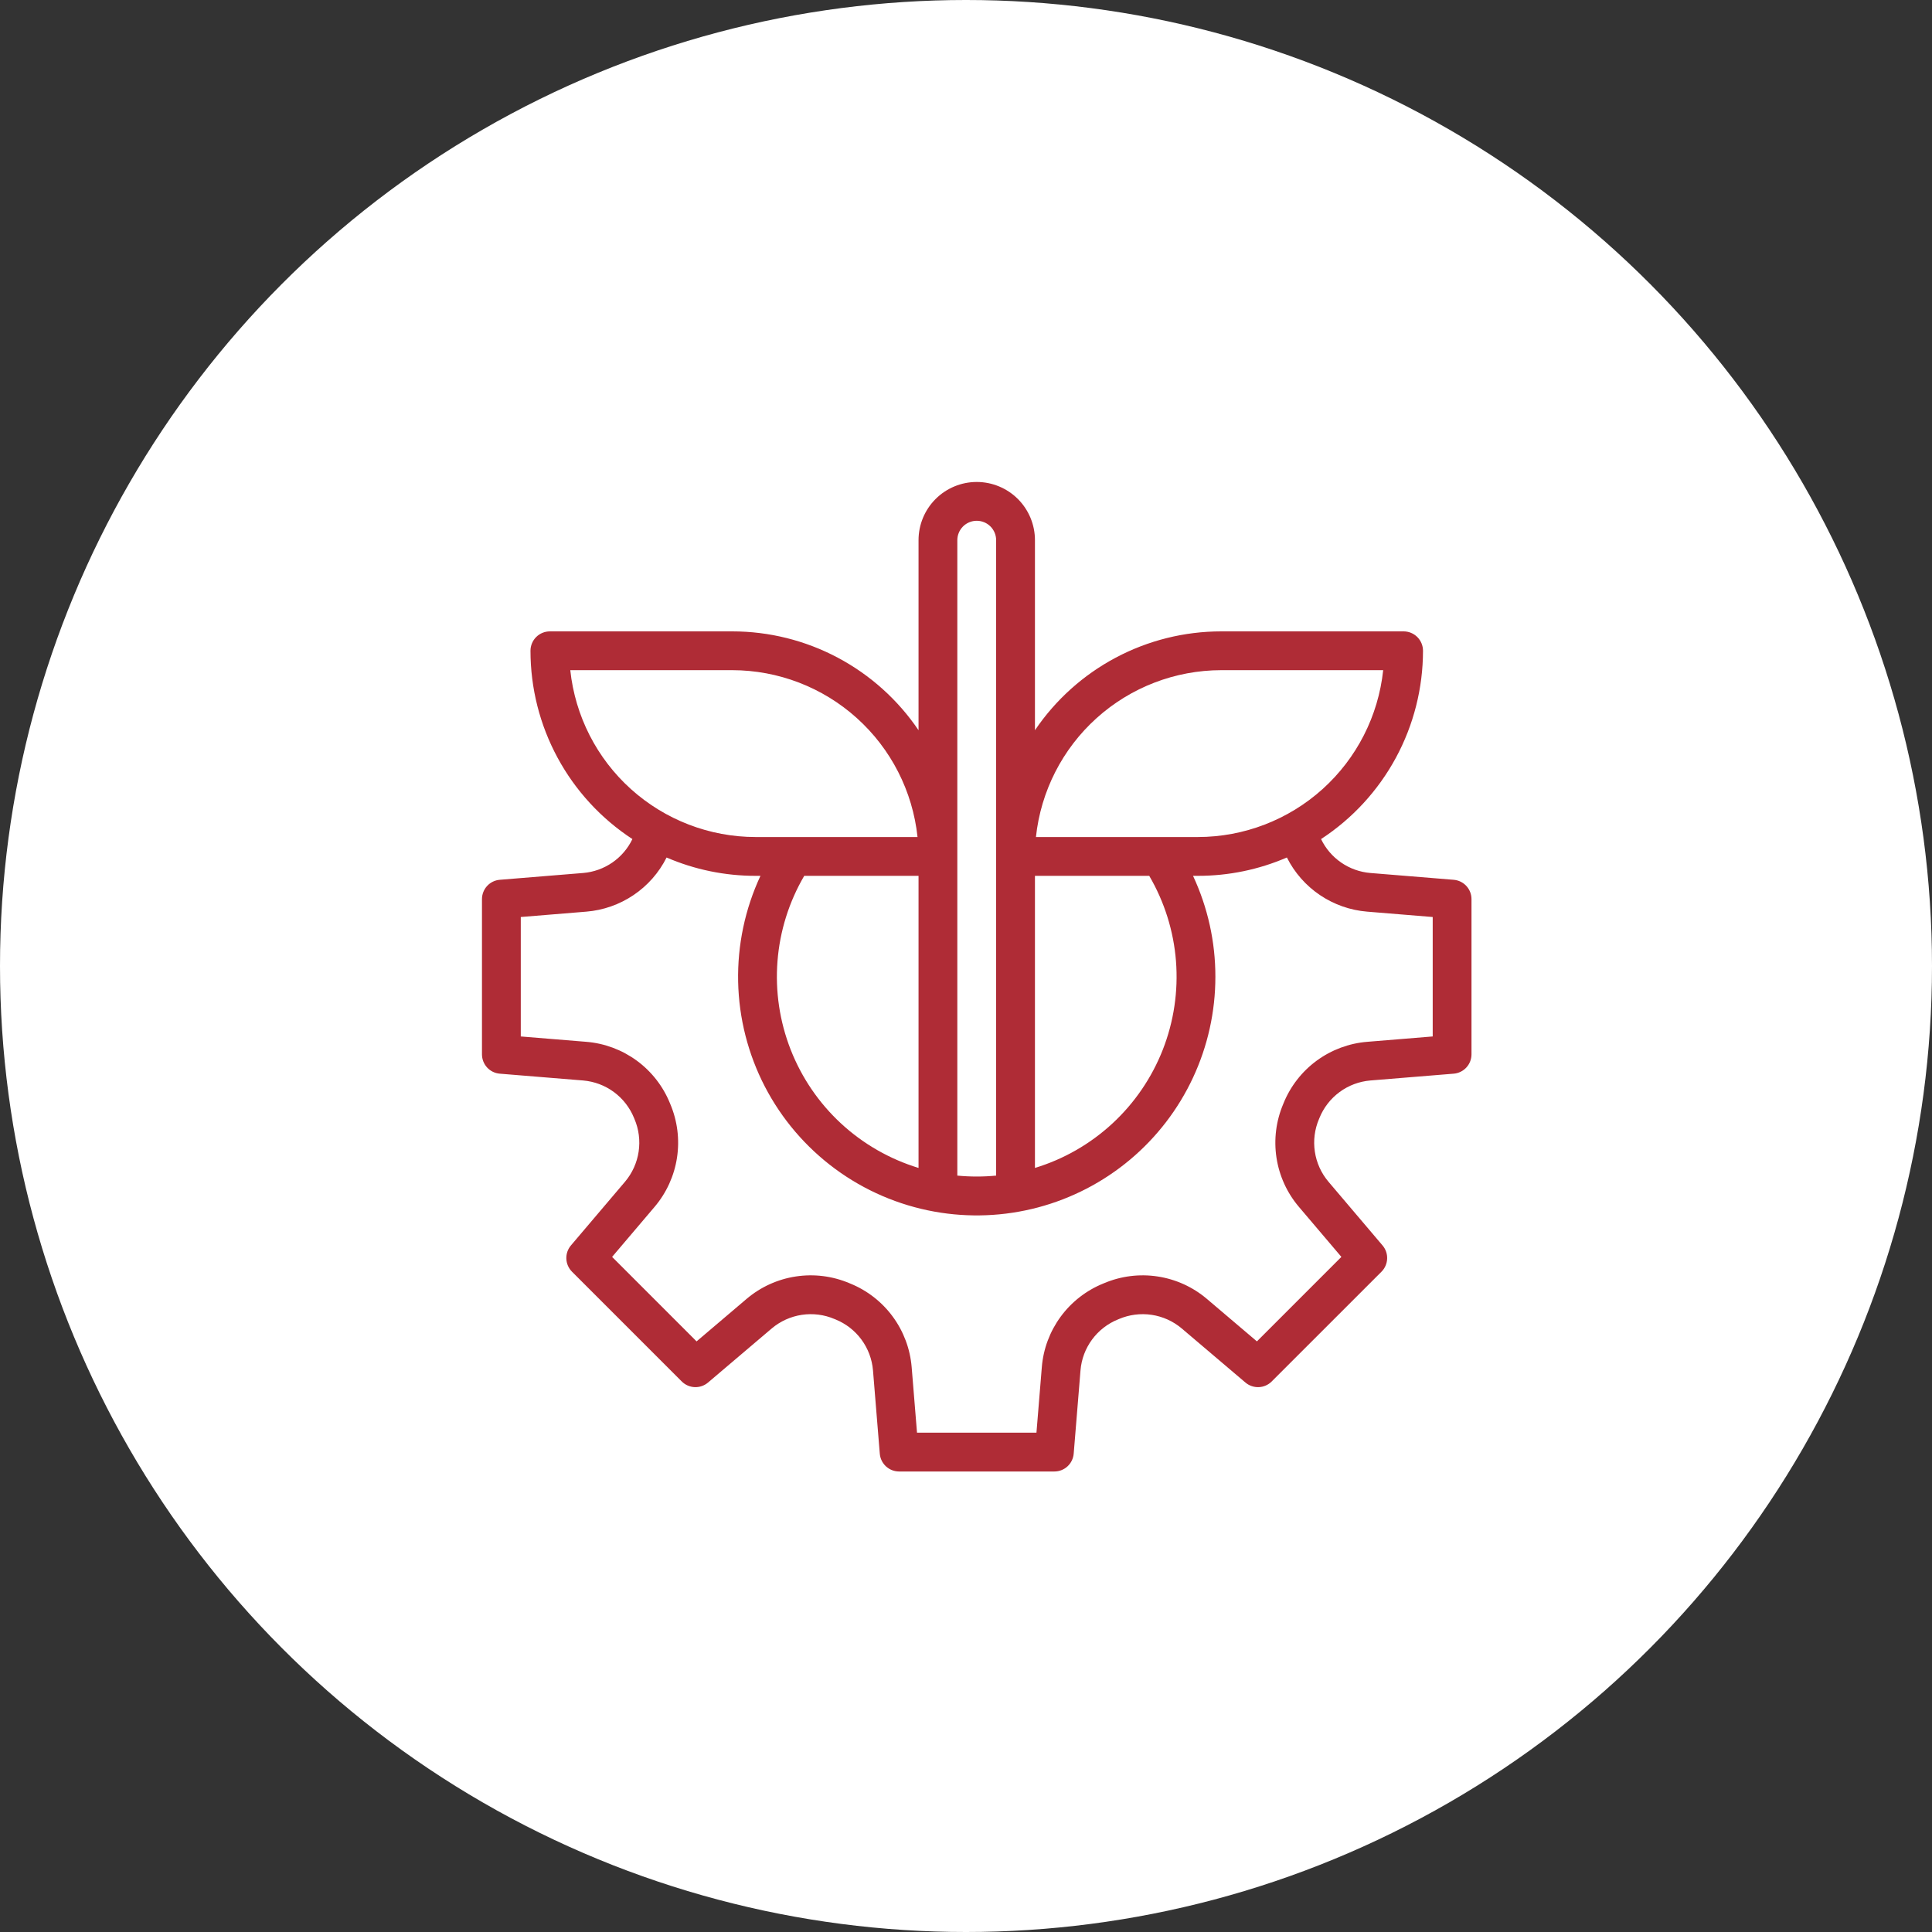
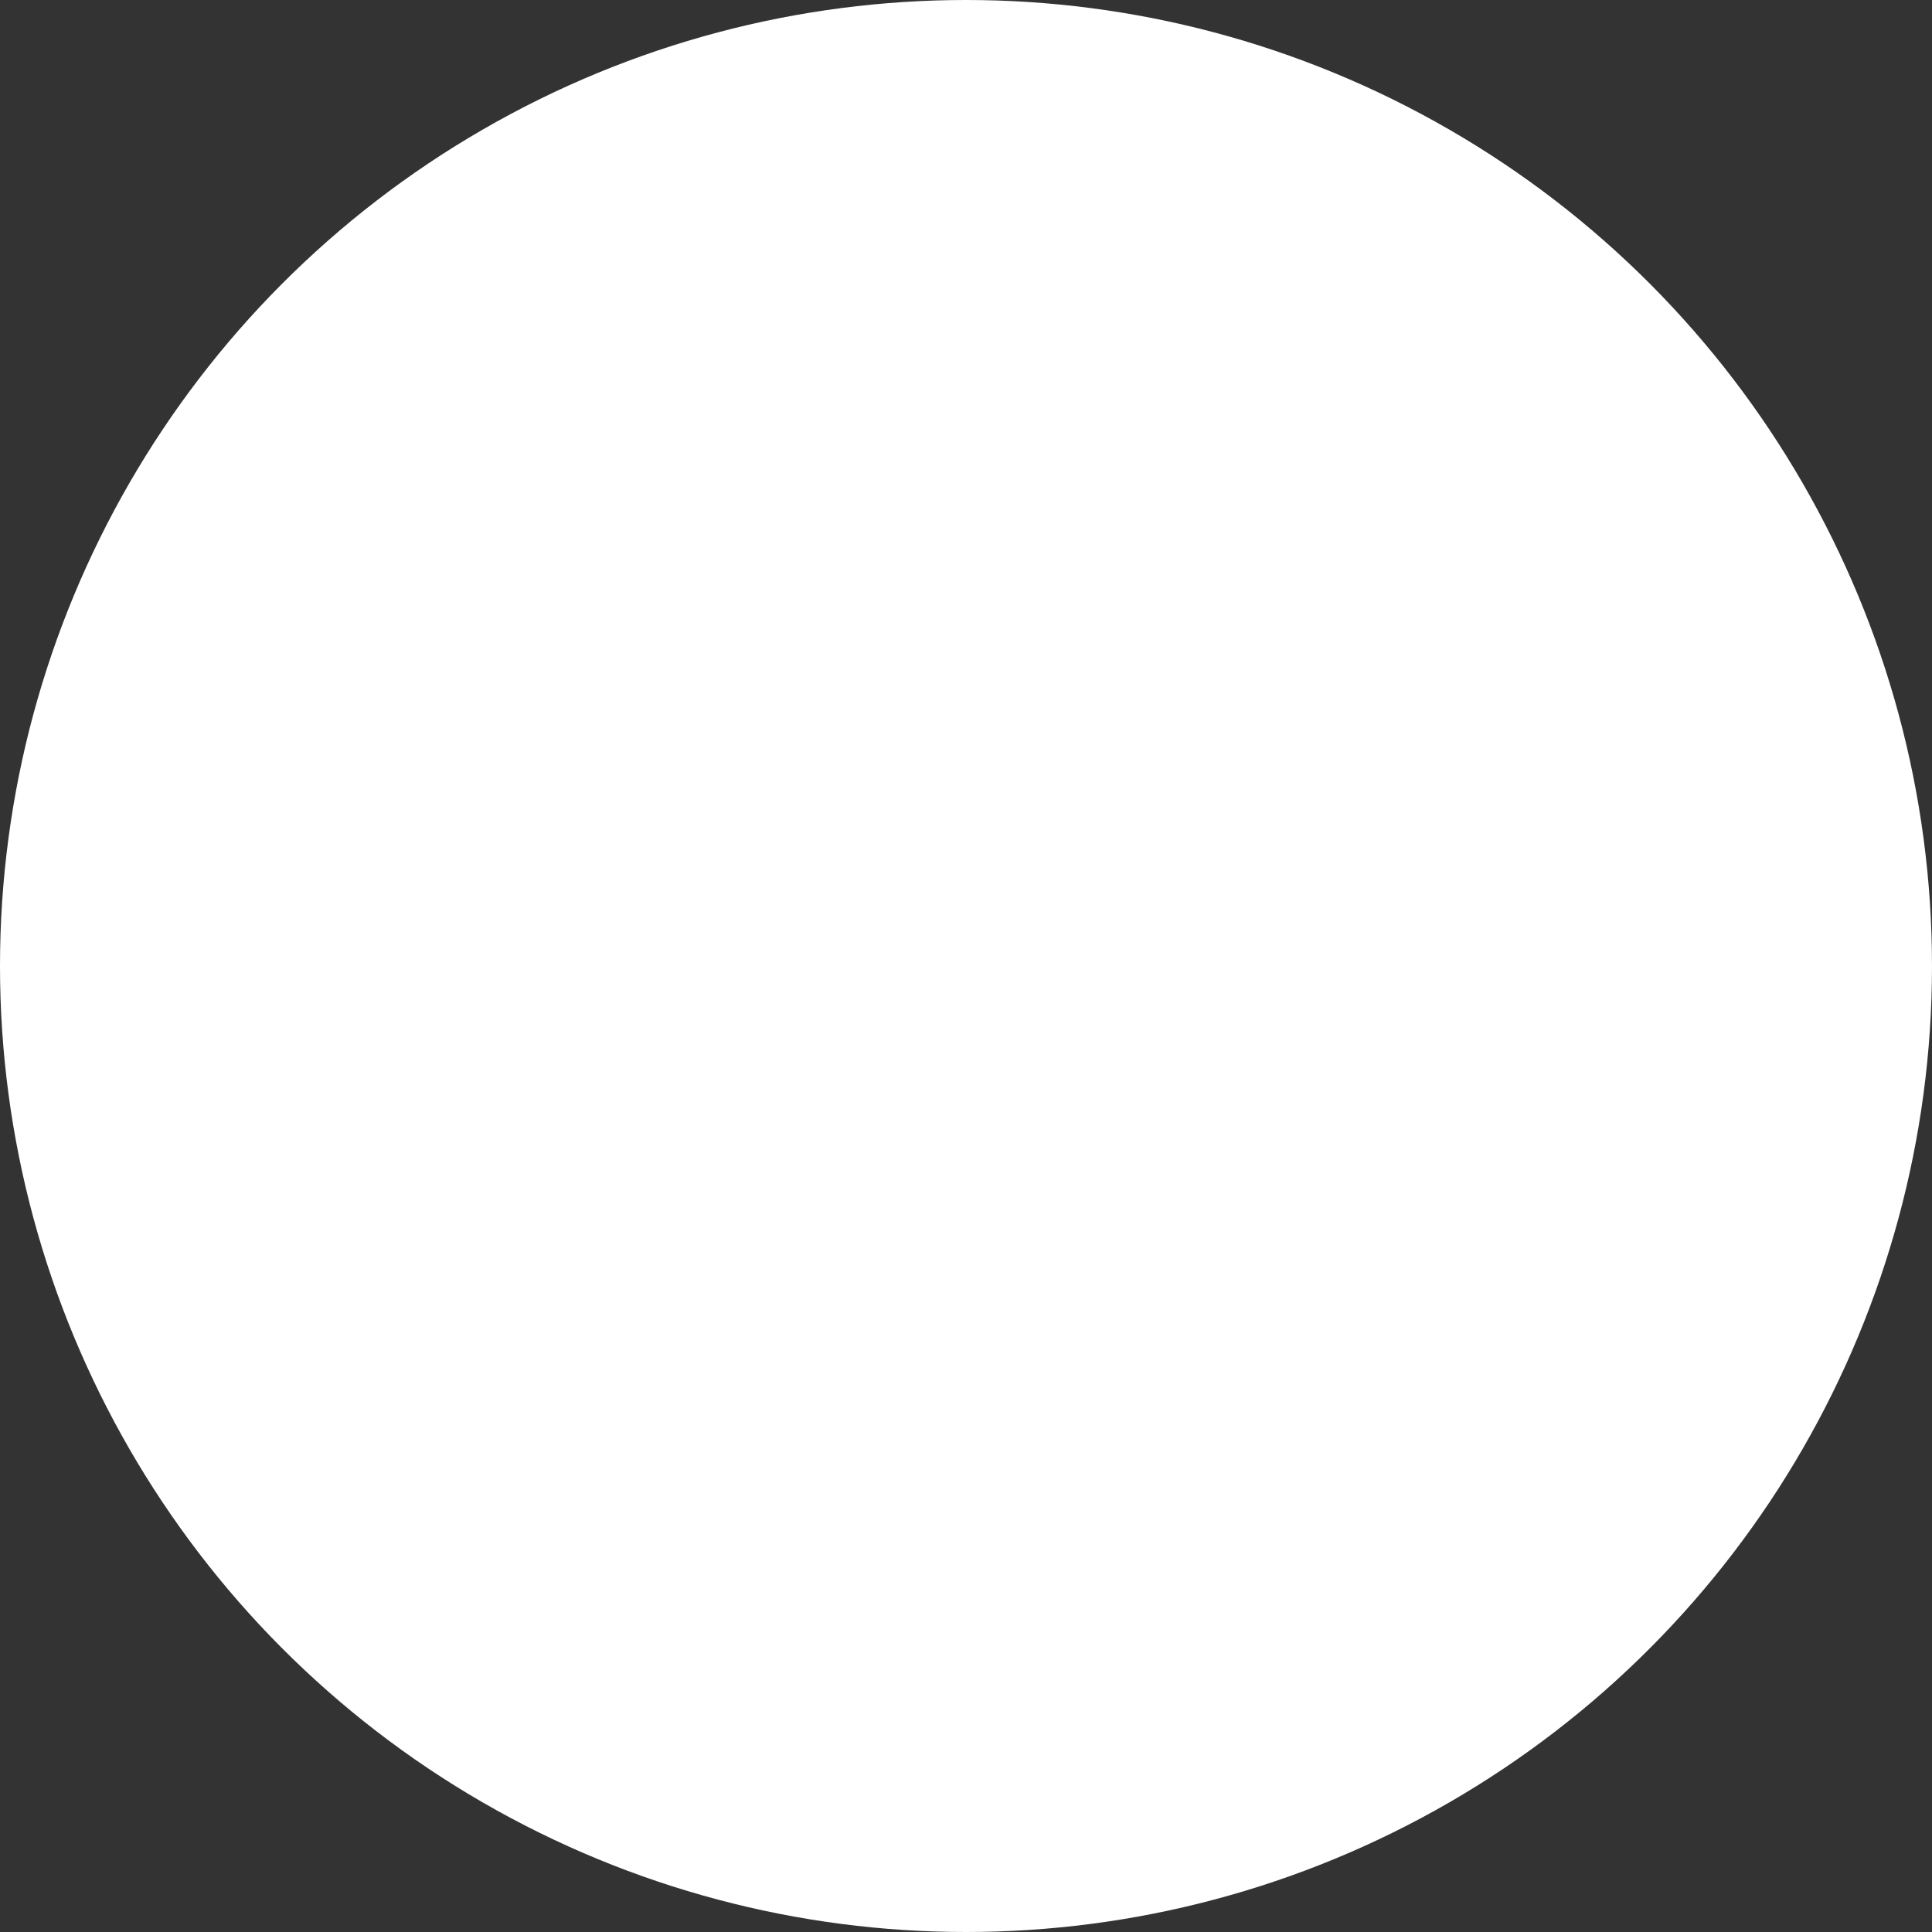
<svg xmlns="http://www.w3.org/2000/svg" width="90" height="90" viewBox="0 0 90 90" fill="none">
  <rect x="0" y="0" width="90" height="90" fill="#333333" stroke="none" />
  <circle cx="45" cy="45" r="45" fill="white" />
  <g clip-path="url(#clip0_410_4)">
-     <path d="M67.718 40.984L63.835 40.667C63.348 40.626 62.88 40.459 62.478 40.182C62.075 39.905 61.752 39.528 61.54 39.087C62.998 38.135 64.195 36.834 65.025 35.302C65.853 33.771 66.288 32.057 66.289 30.315C66.289 30.076 66.194 29.846 66.024 29.676C65.855 29.507 65.625 29.412 65.385 29.412H56.889C55.176 29.412 53.49 29.832 51.977 30.635C50.465 31.438 49.172 32.599 48.212 34.017V25.163C48.212 24.444 47.926 23.755 47.418 23.246C46.909 22.738 46.219 22.452 45.5 22.452C44.781 22.452 44.091 22.738 43.583 23.246C43.074 23.755 42.789 24.444 42.789 25.163V34.017C41.829 32.599 40.536 31.438 39.023 30.635C37.511 29.832 35.824 29.412 34.112 29.412H25.616C25.376 29.412 25.146 29.507 24.977 29.676C24.807 29.846 24.712 30.076 24.712 30.315C24.712 32.057 25.147 33.771 25.976 35.302C26.805 36.834 28.003 38.135 29.46 39.087C29.248 39.528 28.925 39.905 28.523 40.182C28.12 40.459 27.652 40.626 27.166 40.667L23.282 40.984C23.056 41.002 22.845 41.105 22.691 41.272C22.538 41.439 22.452 41.658 22.452 41.885V49.115C22.452 49.342 22.538 49.561 22.691 49.728C22.845 49.895 23.056 49.998 23.282 50.016L27.166 50.333C27.684 50.377 28.18 50.563 28.599 50.872C29.017 51.181 29.342 51.6 29.537 52.082L29.555 52.125C29.76 52.605 29.827 53.132 29.75 53.648C29.673 54.164 29.454 54.648 29.118 55.047L26.596 58.017C26.45 58.19 26.373 58.412 26.382 58.639C26.392 58.865 26.486 59.081 26.646 59.241L31.759 64.354C31.92 64.515 32.135 64.609 32.362 64.618C32.588 64.627 32.81 64.551 32.983 64.404L35.953 61.882C36.352 61.546 36.836 61.328 37.352 61.25C37.867 61.173 38.395 61.24 38.874 61.445L38.919 61.463C39.401 61.658 39.82 61.983 40.128 62.401C40.437 62.82 40.623 63.316 40.667 63.834L40.984 67.717C41.002 67.944 41.105 68.155 41.272 68.309C41.439 68.463 41.658 68.548 41.885 68.548H49.116C49.343 68.548 49.561 68.463 49.728 68.309C49.895 68.155 49.998 67.944 50.017 67.718L50.334 63.835C50.377 63.317 50.563 62.821 50.872 62.402C51.18 61.984 51.598 61.659 52.08 61.464L52.125 61.445C52.605 61.241 53.132 61.173 53.648 61.25C54.164 61.327 54.648 61.546 55.047 61.882L58.017 64.404C58.19 64.551 58.412 64.627 58.639 64.618C58.866 64.609 59.081 64.515 59.241 64.354L64.355 59.241C64.515 59.081 64.609 58.865 64.618 58.639C64.628 58.412 64.551 58.19 64.404 58.017L61.883 55.047C61.547 54.649 61.328 54.165 61.251 53.65C61.173 53.135 61.24 52.608 61.444 52.129L61.464 52.081C61.659 51.599 61.983 51.181 62.402 50.872C62.821 50.563 63.317 50.377 63.835 50.333L67.718 50.016C67.944 49.998 68.155 49.895 68.309 49.728C68.463 49.561 68.548 49.342 68.548 49.115V41.885C68.548 41.658 68.463 41.439 68.309 41.272C68.155 41.105 67.944 41.002 67.718 40.984ZM56.889 31.219H64.434C64.208 33.351 63.202 35.325 61.609 36.76C60.016 38.194 57.948 38.99 55.804 38.992H48.258C48.485 36.86 49.491 34.887 51.084 33.452C52.677 32.017 54.745 31.222 56.889 31.219ZM53.536 40.8C54.246 42.014 54.672 43.372 54.782 44.774C54.891 46.176 54.682 47.584 54.17 48.893C53.657 50.202 52.855 51.379 51.823 52.334C50.791 53.289 49.557 53.998 48.212 54.407V40.8H53.536ZM44.596 25.163C44.596 24.924 44.692 24.694 44.861 24.524C45.031 24.355 45.261 24.26 45.5 24.26C45.74 24.26 45.97 24.355 46.139 24.524C46.309 24.694 46.404 24.924 46.404 25.163V54.764C45.803 54.822 45.198 54.822 44.596 54.764V25.163ZM42.789 54.407C41.444 53.997 40.209 53.288 39.177 52.334C38.145 51.379 37.343 50.202 36.831 48.893C36.319 47.584 36.109 46.176 36.219 44.774C36.328 43.372 36.754 42.014 37.464 40.8H42.789V54.407ZM26.566 31.219H34.112C36.256 31.222 38.323 32.017 39.916 33.452C41.51 34.887 42.516 36.86 42.742 38.992H35.196C33.052 38.99 30.985 38.194 29.392 36.76C27.799 35.325 26.792 33.351 26.566 31.219ZM66.741 48.282L63.688 48.532C62.838 48.601 62.024 48.906 61.336 49.41C60.649 49.915 60.114 50.6 59.793 51.391L59.777 51.431C59.443 52.218 59.335 53.082 59.463 53.927C59.592 54.772 59.952 55.565 60.505 56.217L62.487 58.551L58.552 62.487L56.217 60.504C55.565 59.952 54.772 59.591 53.926 59.463C53.081 59.334 52.217 59.443 51.43 59.777L51.391 59.793C50.601 60.114 49.915 60.648 49.41 61.336C48.906 62.023 48.601 62.837 48.532 63.688L48.282 66.74H42.718L42.469 63.688C42.399 62.837 42.094 62.023 41.589 61.335C41.084 60.647 40.398 60.113 39.607 59.792L39.569 59.776C38.782 59.443 37.918 59.334 37.073 59.463C36.228 59.591 35.435 59.952 34.783 60.504L32.449 62.487L28.514 58.551L30.496 56.217C31.049 55.564 31.41 54.77 31.538 53.925C31.666 53.079 31.557 52.214 31.223 51.427L31.208 51.391C30.887 50.601 30.353 49.915 29.665 49.41C28.977 48.906 28.163 48.601 27.313 48.532L24.26 48.282V42.718L27.313 42.468C28.1 42.404 28.858 42.138 29.513 41.696C30.168 41.255 30.698 40.652 31.052 39.946C32.361 40.511 33.771 40.801 35.196 40.8H35.425C34.705 42.343 34.35 44.03 34.385 45.732C34.421 47.434 34.847 49.105 35.63 50.617C36.414 52.128 37.534 53.439 38.904 54.45C40.274 55.46 41.858 56.142 43.533 56.443C45.134 56.731 46.779 56.664 48.351 56.247C49.923 55.83 51.385 55.073 52.633 54.029C53.88 52.986 54.884 51.681 55.572 50.207C56.261 48.733 56.618 47.127 56.617 45.5C56.619 43.876 56.263 42.272 55.576 40.8H55.804C57.229 40.801 58.64 40.511 59.948 39.945C60.303 40.651 60.833 41.255 61.488 41.696C62.143 42.138 62.9 42.404 63.688 42.468L66.741 42.718V48.282Z" fill="#AF2C36" />
-   </g>
+     </g>
  <defs>
    <clipPath id="clip0_410_4">
      <rect width="47" height="47" fill="white" transform="translate(22 22)" />
    </clipPath>
  </defs>
</svg>